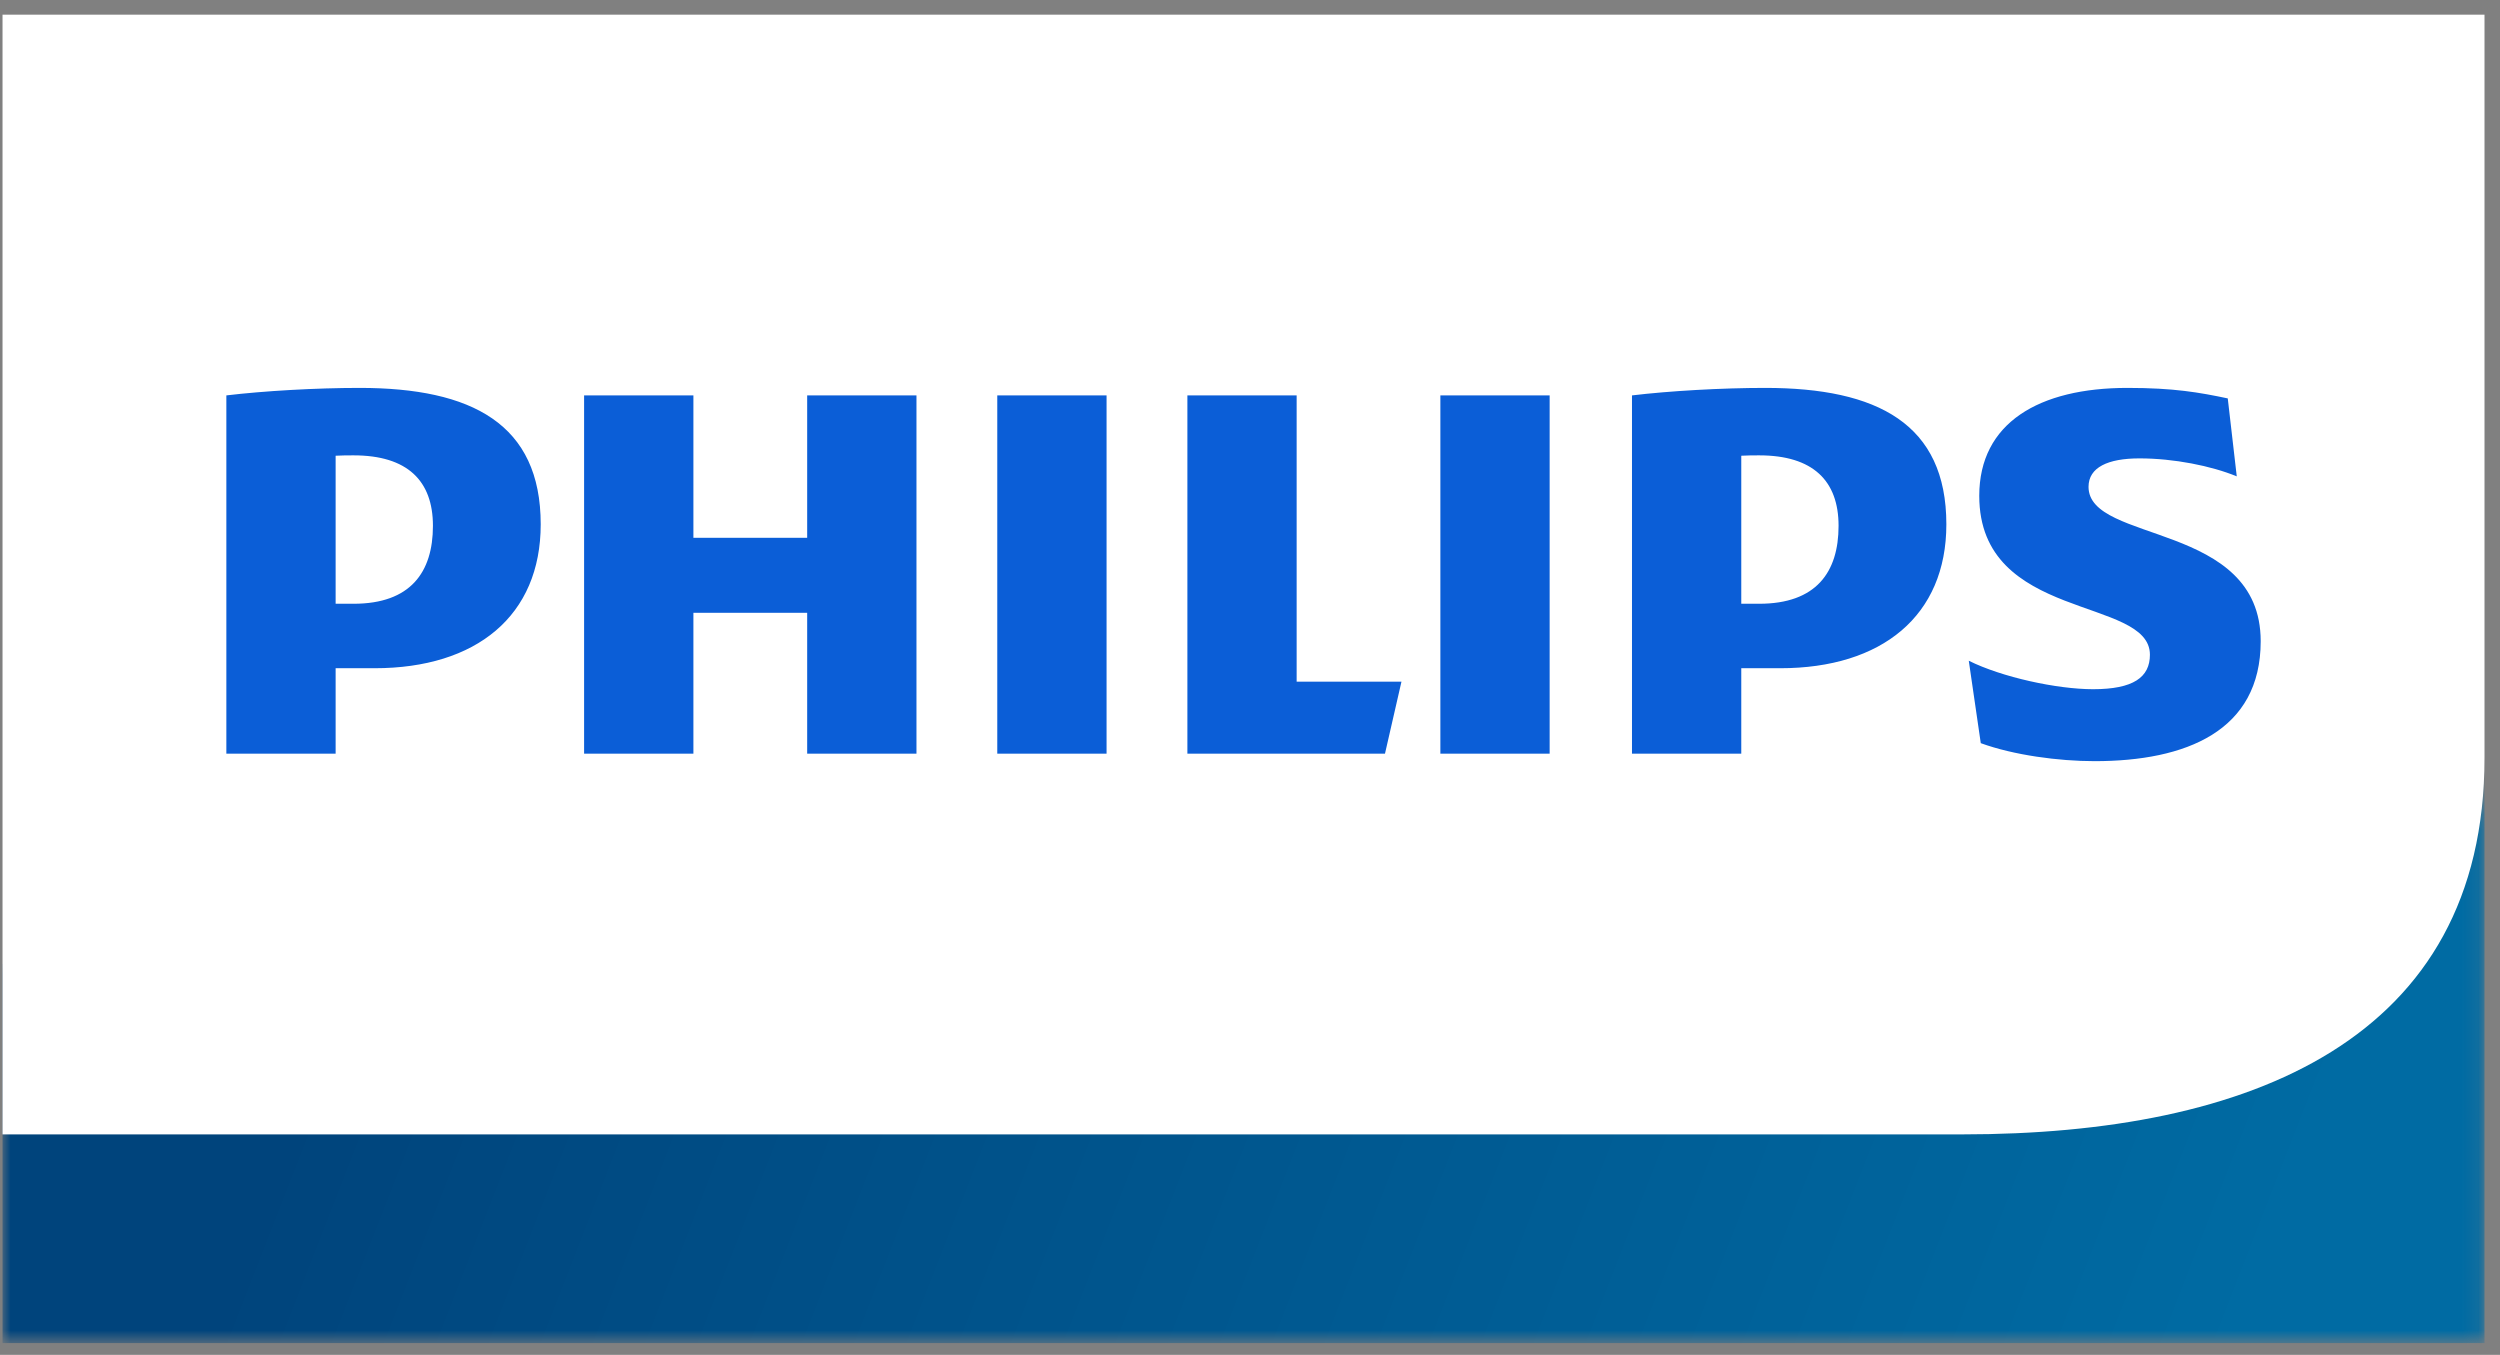
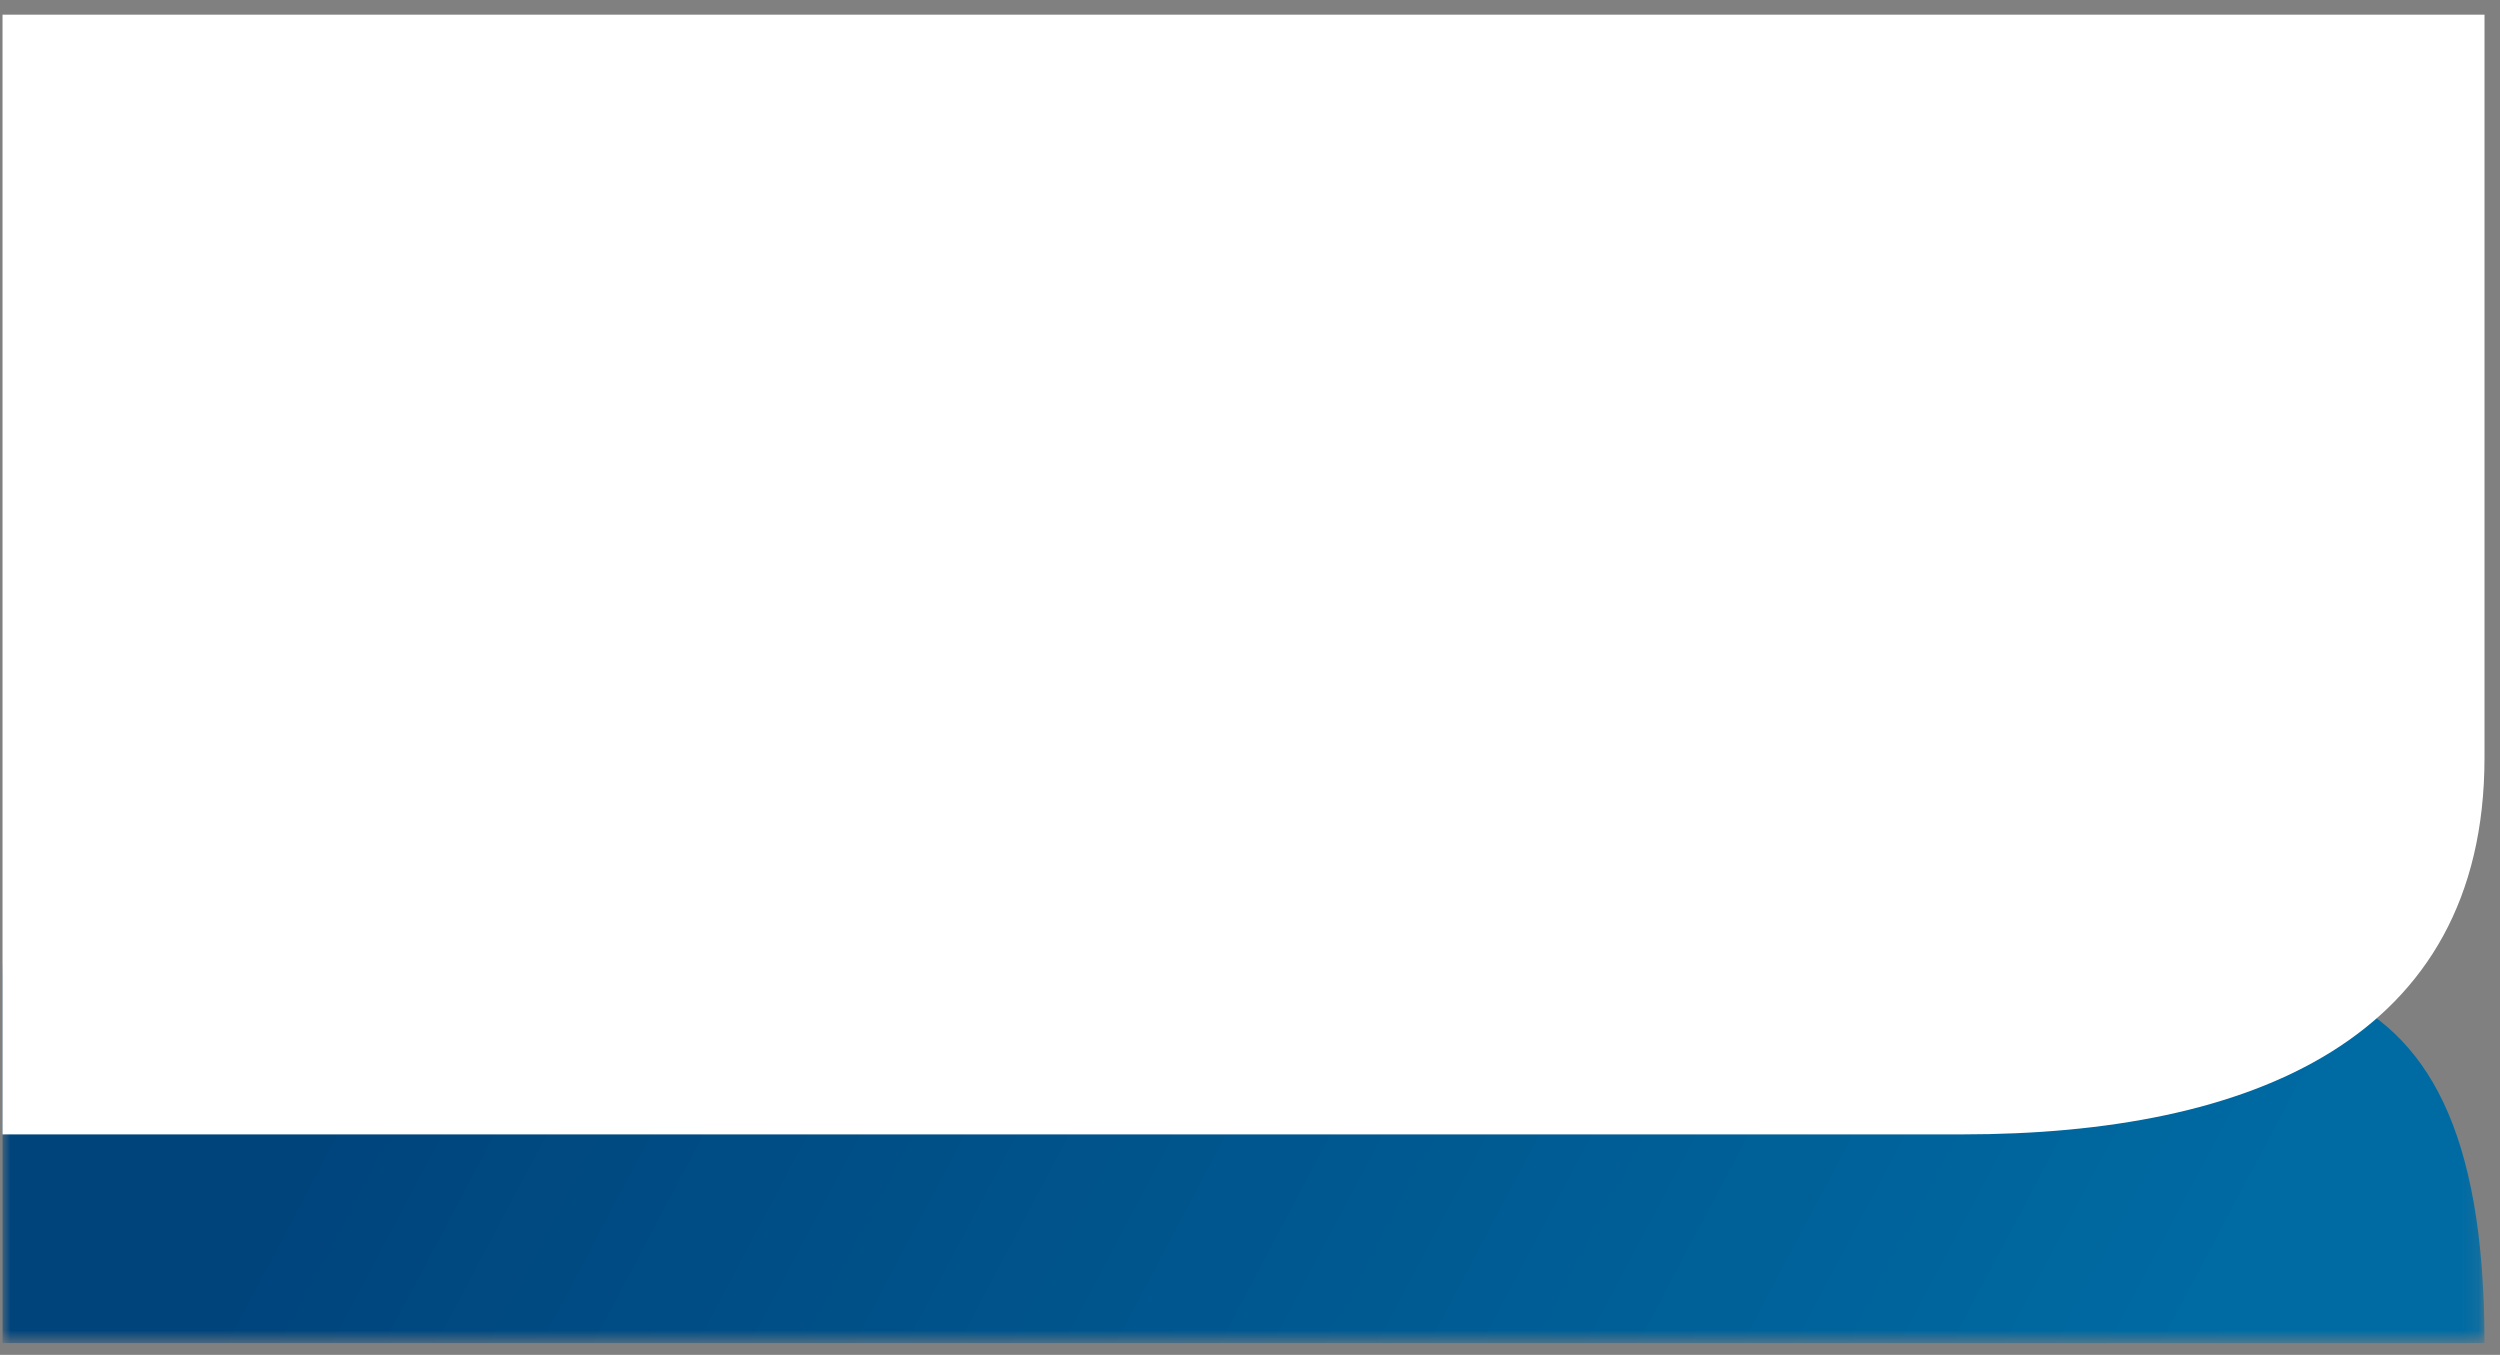
<svg xmlns="http://www.w3.org/2000/svg" xmlns:xlink="http://www.w3.org/1999/xlink" width="155px" height="84px" viewBox="0 0 155 84" version="1.1">
  <rect x="0" y="0" width="155" height="84" fill="#808080" stroke="none" />
  <title>Brand Mark/Standalone</title>
  <defs>
    <path d="M121.518,12.796 L0,12.795 L0,36.296 L153.882,36.296 L153.882,0 C153.882,9.597 139.304,12.796 121.518,12.796" id="path-1" />
    <linearGradient x1="13.468%" y1="46.693%" x2="93.659%" y2="53.953%" id="linearGradient-3">
      <stop stop-color="#00447C" offset="0%" />
      <stop stop-color="#006BA3" offset="100%" />
    </linearGradient>
  </defs>
  <g id="Symbols" stroke="none" stroke-width="1" fill="none" fill-rule="evenodd">
    <g id="Group-12" transform="translate(0.157, 0.91)">
      <g id="Group-4" transform="translate(0, 46.065)">
        <mask id="mask-2" fill="white">
          <use xlink:href="#path-1" />
        </mask>
        <g id="Clip-3" />
-         <path d="M121.518,12.796 L0,12.795 L0,36.296 L153.882,36.296 L153.882,0 C153.882,9.597 139.304,12.796 121.518,12.796" id="Fill-2" fill="url(#linearGradient-3)" mask="url(#mask-2)" />
+         <path d="M121.518,12.796 L0,12.795 L0,36.296 L153.882,36.296 C153.882,9.597 139.304,12.796 121.518,12.796" id="Fill-2" fill="url(#linearGradient-3)" mask="url(#mask-2)" />
      </g>
      <g id="Group-11" transform="translate(0, 0)">
        <path d="M121.518,69.422 C139.304,69.422 153.882,63.583 153.882,46.065 L153.882,0 L0,0 L0,69.422 L121.518,69.422 Z" id="Fill-7" fill="#FFFFFF" />
-         <path d="M21.766,27.322 C21.419,27.322 21.048,27.322 20.652,27.345 L20.652,36.523 L21.766,36.523 C25.293,36.523 26.685,34.572 26.685,31.691 C26.685,28.903 25.108,27.322 21.766,27.322 Z M23.066,40.52 L20.652,40.52 L20.652,45.816 L13.877,45.816 L13.877,23.605 C16.199,23.326 19.446,23.14 22.138,23.14 C29.099,23.14 33.367,25.371 33.367,31.599 C33.367,37.268 29.377,40.52 23.066,40.52 Z M108.914,27.322 C108.566,27.322 108.196,27.322 107.802,27.345 L107.802,36.523 L108.914,36.523 C112.442,36.523 113.834,34.572 113.834,31.691 C113.834,28.903 112.255,27.322 108.914,27.322 Z M110.215,40.52 L107.802,40.52 L107.802,45.816 L101.026,45.816 L101.026,23.605 C103.348,23.326 106.594,23.14 109.285,23.14 C116.248,23.14 120.517,25.371 120.517,31.599 C120.517,37.268 116.524,40.52 110.215,40.52 Z M132.488,27.51 C134.623,27.51 136.942,27.973 138.522,28.624 L137.964,23.791 C136.201,23.42 134.623,23.14 131.745,23.14 C126.271,23.14 122.557,25.302 122.557,29.833 C122.557,37.637 133.138,36.059 133.138,39.683 C133.138,41.076 132.118,41.821 129.611,41.821 C127.384,41.821 123.95,41.076 121.907,40.055 L122.651,45.166 C124.692,45.909 127.477,46.282 129.704,46.282 C135.365,46.282 140.006,44.423 140.006,38.847 C140.006,31.412 129.332,32.805 129.332,29.274 C129.332,28.065 130.54,27.51 132.488,27.51 Z M89.146,45.816 L95.921,45.816 L95.921,23.605 L89.146,23.605 L89.146,45.816 Z M61.674,45.816 L68.45,45.816 L68.45,23.605 L61.674,23.605 L61.674,45.816 Z M80.235,41.355 L80.235,23.605 L73.461,23.605 L73.461,45.816 L85.712,45.816 L86.733,41.355 L80.235,41.355 Z M56.664,23.605 L56.664,45.816 L49.888,45.816 L49.888,37.082 L42.834,37.082 L42.834,45.816 L36.057,45.816 L36.057,23.605 L42.834,23.605 L42.834,32.433 L49.888,32.433 L49.888,23.605 L56.664,23.605 Z" id="Fill-9" fill="#0B5ED7" />
      </g>
    </g>
  </g>
</svg>